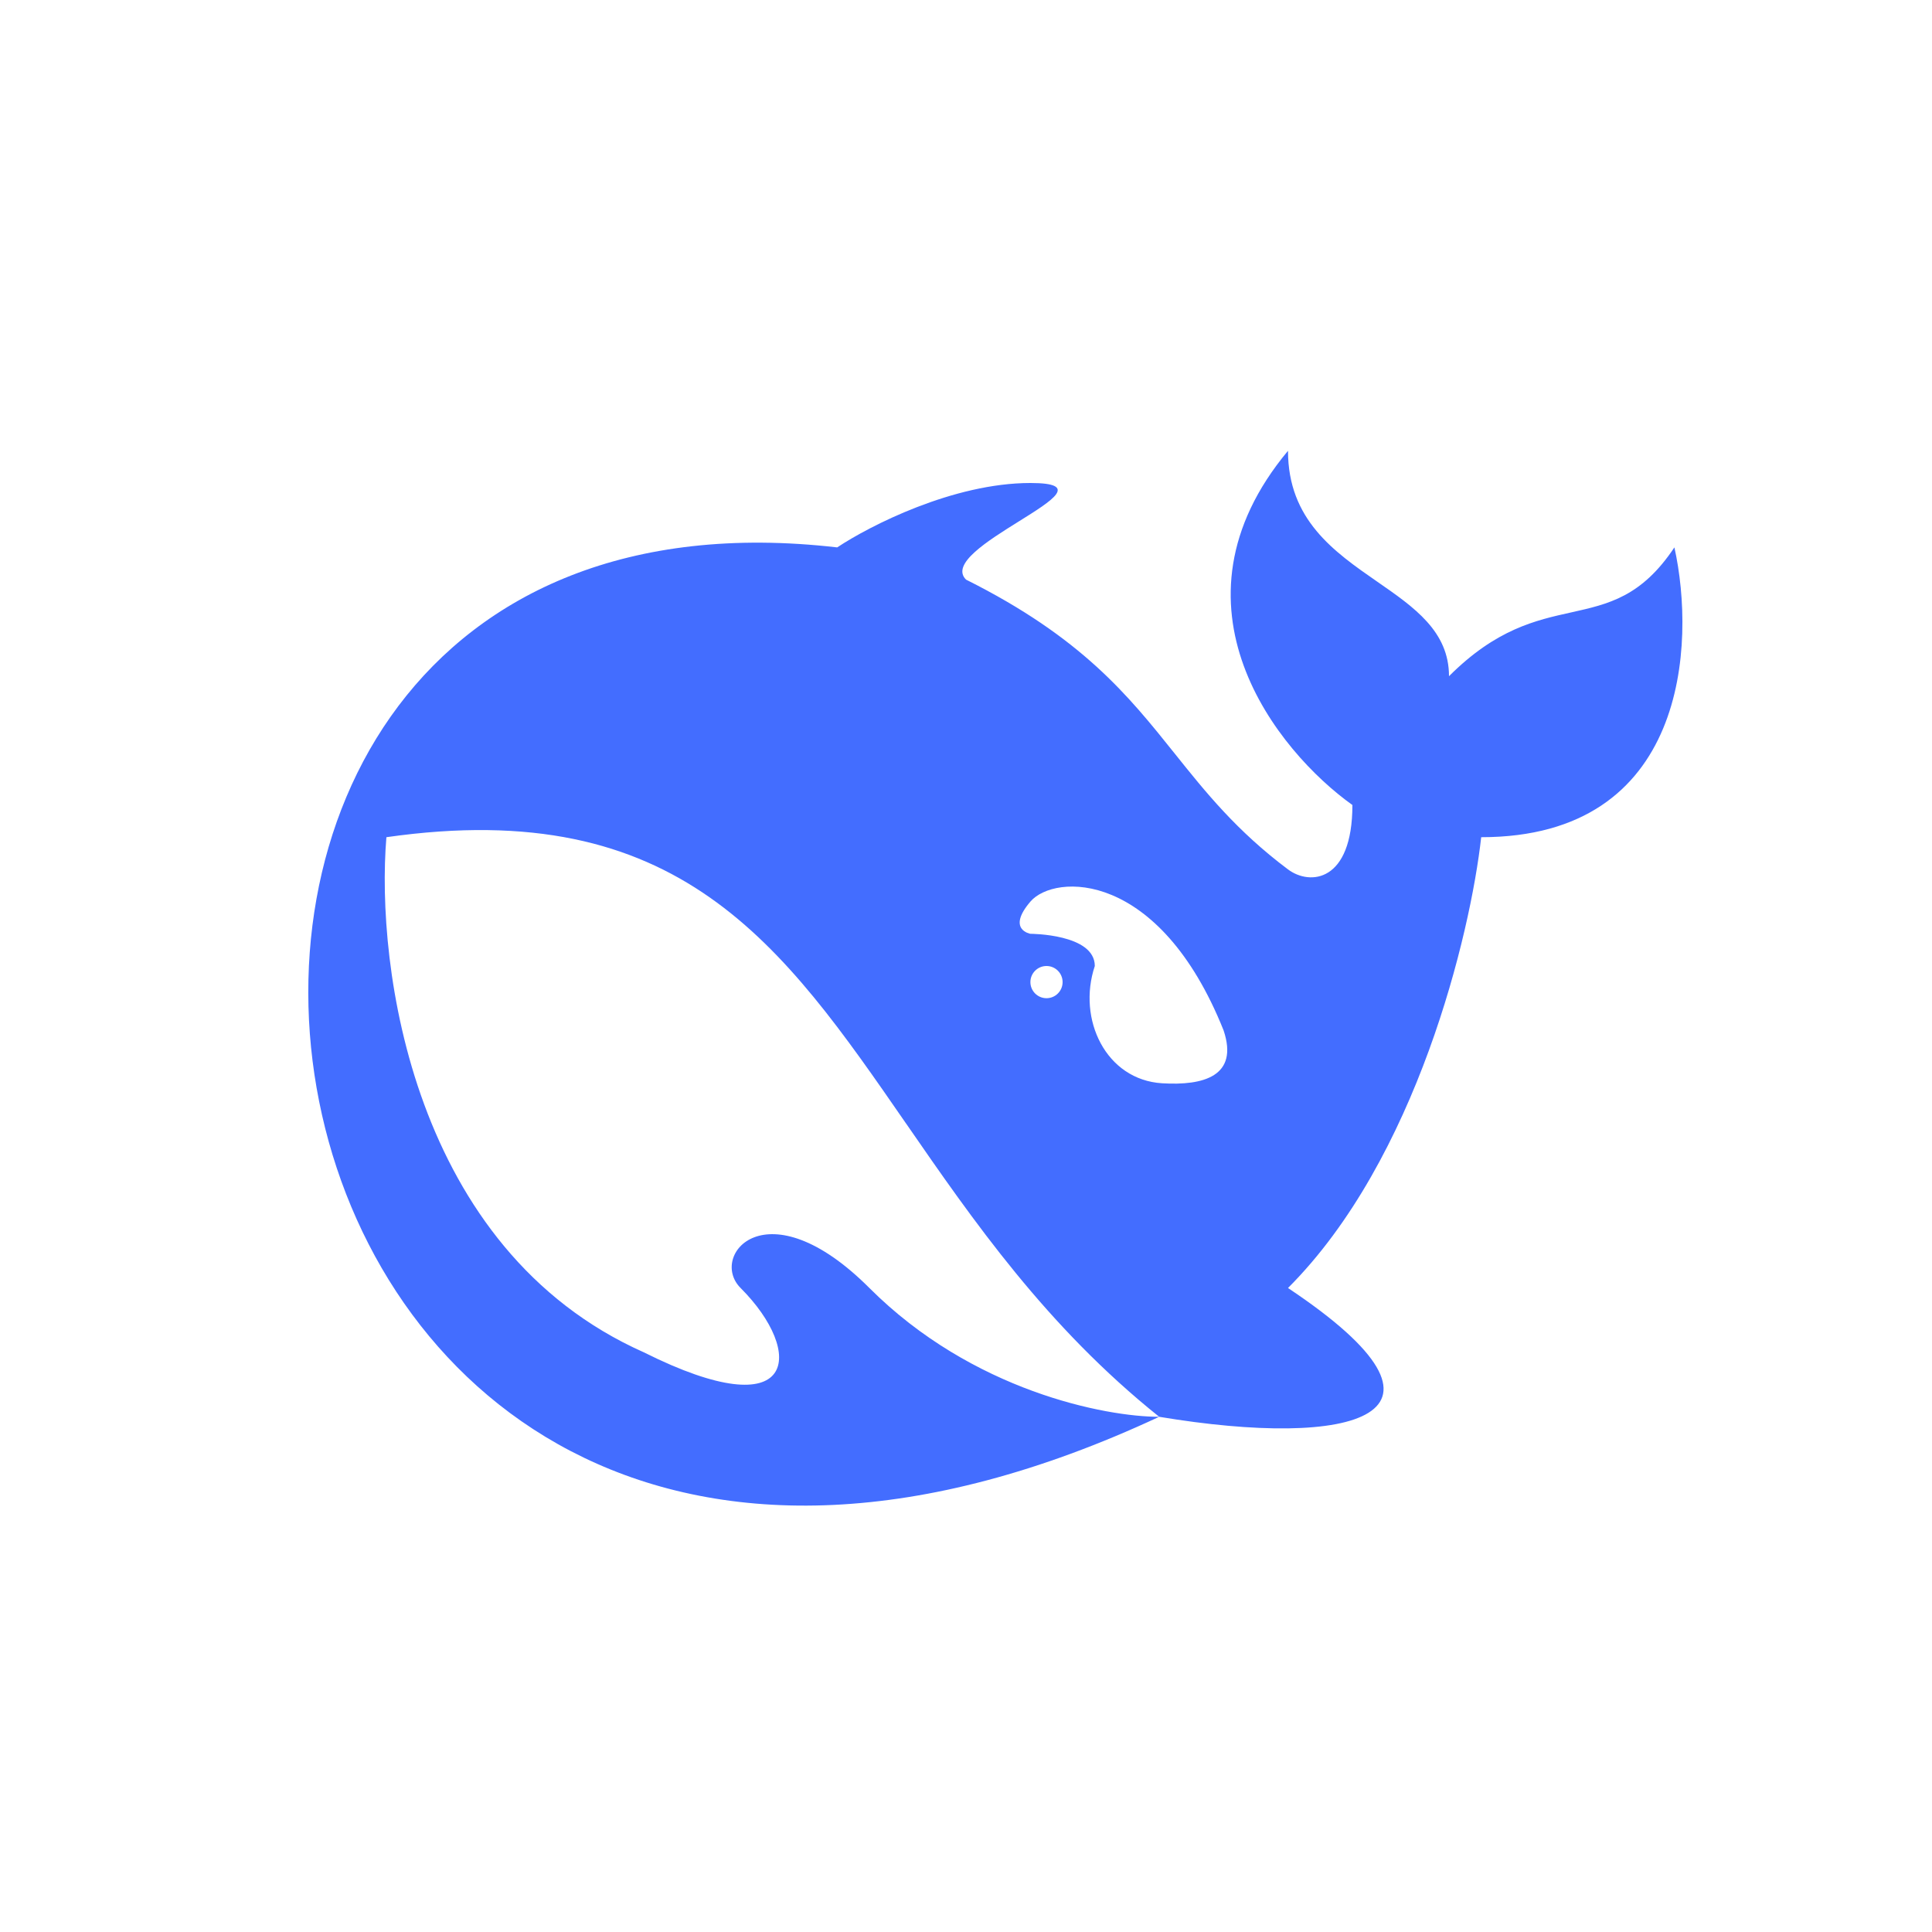
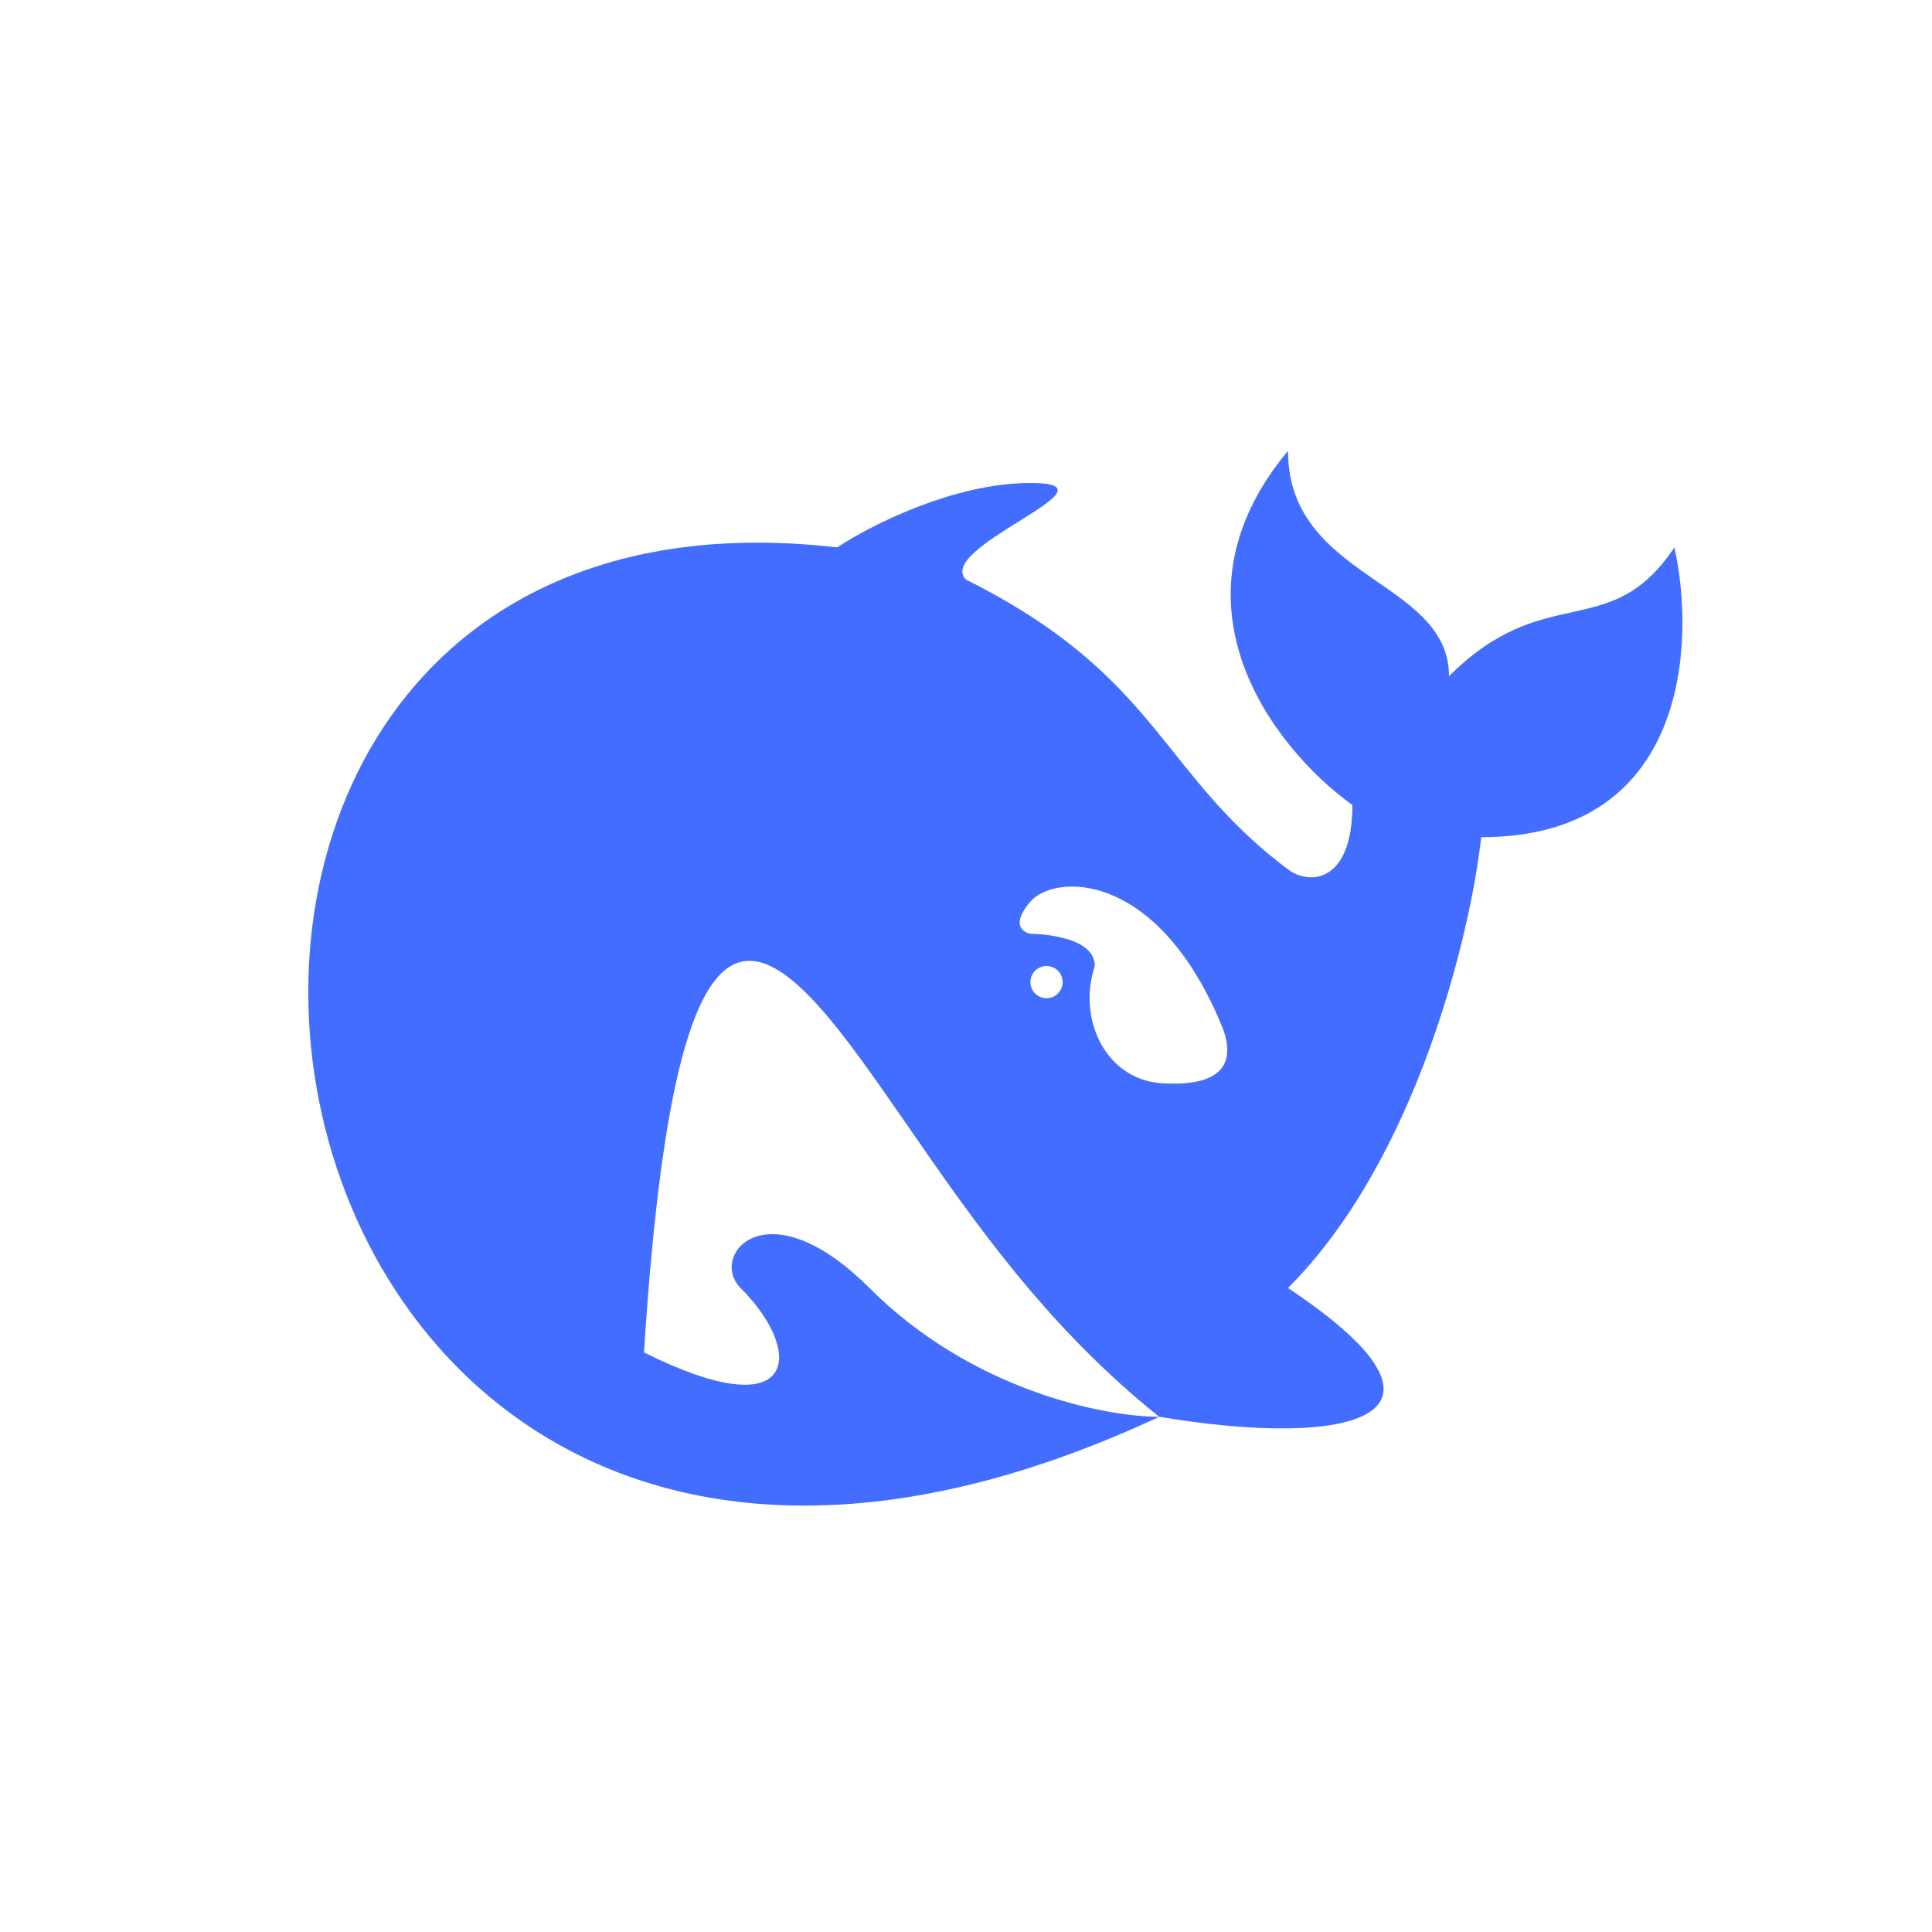
<svg xmlns="http://www.w3.org/2000/svg" width="30" height="30" viewBox="0 0 30 30" fill="none">
  <g id="Group 1410153520">
-     <rect id="Rectangle 34633471" width="30" height="30" fill="white" />
-     <path id="Subtract" fill-rule="evenodd" clip-rule="evenodd" d="M18 22C3 29 8.58307e-06 7 13 8.5C13.5 8.167 14.8 7.5 16 7.5C16.777 7.5 16.347 7.768 15.821 8.096C15.332 8.401 14.759 8.759 15 9C16.8 9.9 17.52 10.8 18.24 11.7C18.72 12.3 19.2 12.9 20 13.5C20.34 13.755 21 13.7 21 12.5C19.833 11.667 18 9.4 20 7C20 8.072 20.718 8.569 21.384 9.031C21.962 9.431 22.5 9.804 22.5 10.5C23.233 9.767 23.847 9.631 24.399 9.509C24.977 9.38 25.489 9.267 26 8.5C26.333 10 26.2 13 23 13C22.833 14.5 22 18 20 20C23 22 21 22.5 18 22ZM18 22C17.166 22 15.1 21.6 13.5 20C11.9 18.4 11 19.5 11.5 20C12.5 21 12.4 22.2 10 21C6.4 19.4 5.833 15 6 13C10.548 12.35 12.141 14.655 14.07 17.447L14.071 17.448C15.111 18.953 16.249 20.599 18 22ZM19 16C18 13.5 16.375 13.563 16 14C15.626 14.437 16 14.5 16 14.5C16 14.5 17 14.5 17 15C16.724 15.828 17.173 16.767 18.045 16.821C18.688 16.86 19.238 16.711 19 16ZM16.25 15.5C16.388 15.5 16.5 15.388 16.5 15.25C16.5 15.112 16.388 15 16.25 15C16.112 15 16 15.112 16 15.25C16 15.388 16.112 15.5 16.25 15.5Z" fill="#436DFF" />
+     <path id="Subtract" fill-rule="evenodd" clip-rule="evenodd" d="M18 22C3 29 8.58307e-06 7 13 8.5C13.5 8.167 14.8 7.5 16 7.5C16.777 7.5 16.347 7.768 15.821 8.096C15.332 8.401 14.759 8.759 15 9C16.8 9.9 17.52 10.8 18.24 11.7C18.72 12.3 19.2 12.9 20 13.5C20.34 13.755 21 13.7 21 12.5C19.833 11.667 18 9.4 20 7C20 8.072 20.718 8.569 21.384 9.031C21.962 9.431 22.5 9.804 22.5 10.5C23.233 9.767 23.847 9.631 24.399 9.509C24.977 9.38 25.489 9.267 26 8.5C26.333 10 26.2 13 23 13C22.833 14.5 22 18 20 20C23 22 21 22.5 18 22ZM18 22C17.166 22 15.1 21.6 13.5 20C11.9 18.4 11 19.5 11.5 20C12.5 21 12.4 22.2 10 21C10.548 12.35 12.141 14.655 14.07 17.447L14.071 17.448C15.111 18.953 16.249 20.599 18 22ZM19 16C18 13.5 16.375 13.563 16 14C15.626 14.437 16 14.5 16 14.5C16 14.5 17 14.5 17 15C16.724 15.828 17.173 16.767 18.045 16.821C18.688 16.86 19.238 16.711 19 16ZM16.25 15.5C16.388 15.5 16.5 15.388 16.5 15.25C16.5 15.112 16.388 15 16.25 15C16.112 15 16 15.112 16 15.25C16 15.388 16.112 15.5 16.25 15.5Z" fill="#436DFF" />
  </g>
</svg>